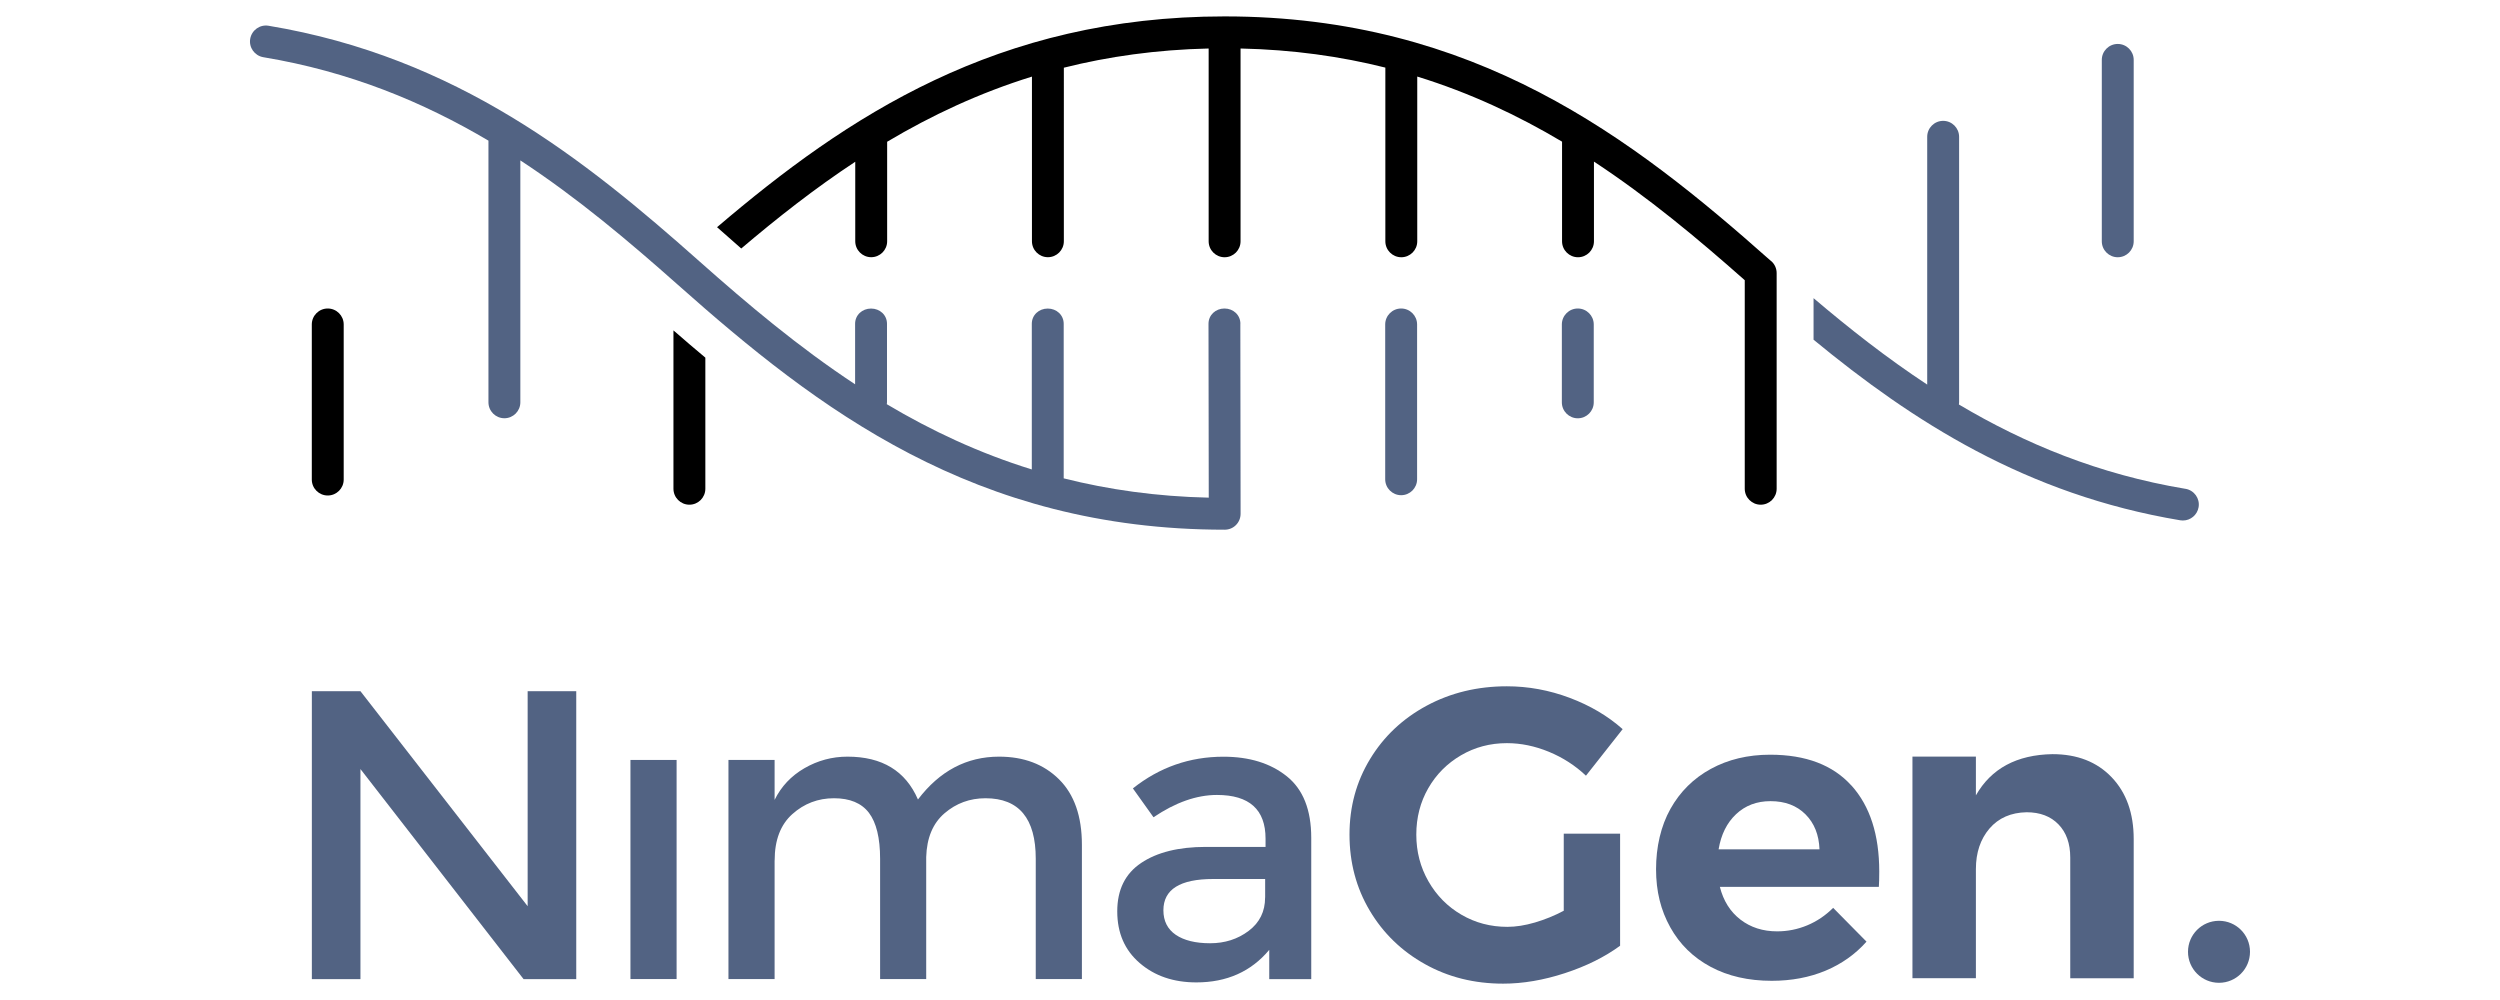
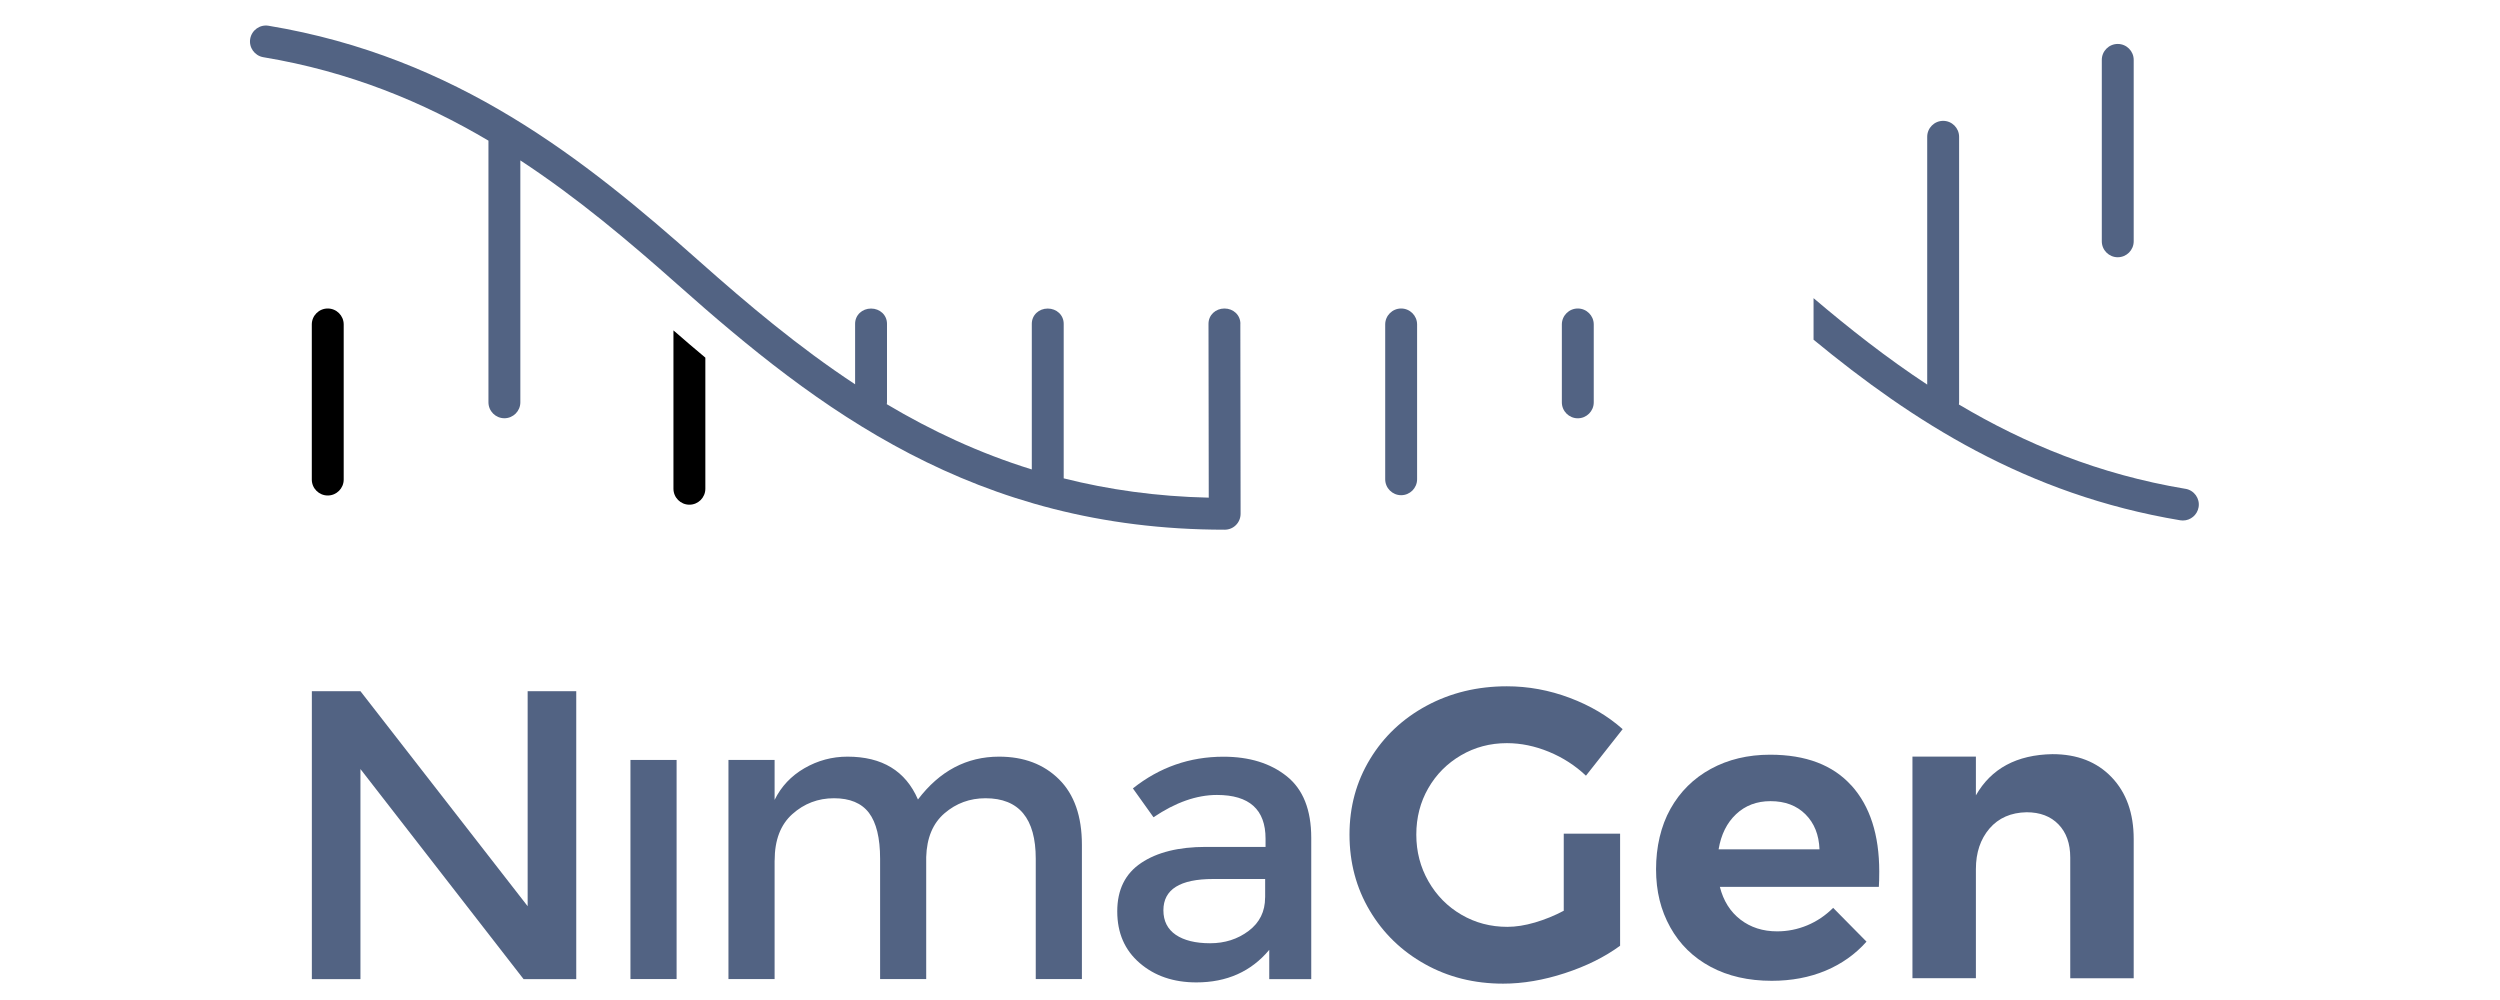
<svg xmlns="http://www.w3.org/2000/svg" viewBox="0 0 500 200">
  <defs>
    <style>
      .cls-1 {
        fill: none;
      }

      .cls-2 {
        fill: #526383;
      }
    </style>
  </defs>
  <g id="Capa_4" data-name="Capa 4">
    <rect class="cls-1" width="500" height="200" />
  </g>
  <g id="LOGOS_A_COLOR" data-name="LOGOS A COLOR">
    <g>
      <path class="cls-2" d="M280.23,61.7c-1.76,0-3.19,1.43-3.19,3.19v30.96c0,1.76,1.43,3.19,3.19,3.19s3.19-1.43,3.19-3.19v-30.96c0-1.76-1.43-3.19-3.19-3.19" />
      <path class="cls-2" d="M315.56,61.7c-1.76,0-3.19,1.43-3.19,3.19v15.58c0,1.76,1.43,3.19,3.19,3.19s3.19-1.43,3.19-3.19v-15.58c0-1.76-1.43-3.19-3.19-3.19" />
      <polygon class="cls-2" points="105.53 138.24 105.53 181.24 72.09 138.24 62.37 138.24 62.37 195.82 72.09 195.82 72.09 153.81 104.71 195.82 115.25 195.82 115.25 138.24 105.53 138.24" />
      <rect class="cls-2" x="126.09" y="151.99" width="9.23" height="43.82" />
      <path class="cls-2" d="M154.92,172.09v23.72h-9.23v-43.82h9.23v7.99c1.32-2.69,3.31-4.8,5.97-6.34,2.67-1.54,5.53-2.31,8.61-2.31,6.92,0,11.62,2.85,14.09,8.57,4.33-5.71,9.75-8.57,16.22-8.57,4.95,0,8.94,1.51,11.99,4.53,3.05,3.02,4.58,7.39,4.58,13.1v26.85h-9.23v-24.05c0-8.07-3.35-12.11-10.05-12.11-3.13,0-5.86,1-8.19,3-2.34,2.01-3.56,4.93-3.67,8.78v24.38h-9.22v-24.05c0-4.17-.75-7.23-2.23-9.19-1.48-1.95-3.82-2.92-7-2.92s-5.96,1.06-8.32,3.17c-2.36,2.11-3.54,5.2-3.54,9.27" />
      <path class="cls-2" d="M253.03,179.51v-3.71h-10.38c-6.65,0-9.97,2.08-9.97,6.26,0,2.14.83,3.78,2.47,4.9,1.65,1.12,3.94,1.69,6.88,1.69s5.51-.82,7.7-2.47c2.19-1.65,3.29-3.87,3.29-6.67M262.25,195.82h-8.4v-5.85c-3.62,4.34-8.48,6.51-14.58,6.51-4.56,0-8.34-1.29-11.33-3.87-3-2.58-4.49-6.02-4.49-10.34s1.59-7.54,4.78-9.68c3.19-2.14,7.5-3.21,12.94-3.21h11.94v-1.65c0-5.82-3.24-8.74-9.72-8.74-4.06,0-8.29,1.49-12.69,4.46l-4.12-5.77c5.32-4.23,11.36-6.34,18.12-6.34,5.16,0,9.38,1.3,12.65,3.91,3.27,2.61,4.9,6.72,4.9,12.32v28.25Z" />
      <path class="cls-2" d="M312.74,166.74h11.28v22.41c-3.08,2.25-6.75,4.08-11.04,5.48-4.28,1.4-8.4,2.1-12.35,2.1-5.77,0-10.99-1.3-15.65-3.91-4.67-2.61-8.35-6.18-11.04-10.71-2.69-4.53-4.04-9.6-4.04-15.19s1.37-10.59,4.12-15.12c2.75-4.53,6.52-8.08,11.33-10.67,4.8-2.58,10.15-3.87,16.02-3.87,4.28,0,8.47.77,12.57,2.31,4.09,1.54,7.62,3.62,10.59,6.26l-7.34,9.31c-2.14-2.03-4.62-3.63-7.41-4.78-2.8-1.15-5.6-1.73-8.4-1.73-3.35,0-6.41.81-9.18,2.43-2.77,1.62-4.96,3.82-6.55,6.59-1.59,2.77-2.39,5.86-2.39,9.27s.81,6.52,2.43,9.35c1.62,2.83,3.81,5.05,6.59,6.67,2.77,1.62,5.84,2.43,9.19,2.43,1.7,0,3.54-.29,5.52-.87,1.97-.58,3.9-1.36,5.76-2.35v-15.41Z" />
      <path class="cls-2" d="M363.9,169.87c-.11-2.91-1.04-5.24-2.8-7-1.76-1.76-4.09-2.64-7-2.64-2.75,0-5.04.87-6.88,2.6-1.84,1.73-3.01,4.08-3.5,7.04h20.18ZM370.29,157.1c3.71,4.12,5.56,9.86,5.56,17.22,0,1.32-.03,2.33-.08,3.05h-31.8c.71,2.8,2.08,4.98,4.12,6.55,2.03,1.56,4.47,2.35,7.33,2.35,2.09,0,4.09-.4,6.02-1.2,1.92-.8,3.65-1.96,5.19-3.5l6.67,6.76c-2.25,2.53-4.98,4.46-8.2,5.81-3.21,1.34-6.8,2.02-10.75,2.02-4.67,0-8.74-.93-12.23-2.8-3.49-1.87-6.18-4.51-8.07-7.91-1.89-3.4-2.84-7.16-2.84-11.61s.96-8.64,2.88-12.07c1.92-3.43,4.61-6.1,8.07-7.99,3.46-1.89,7.42-2.84,11.86-2.84,7.14,0,12.56,2.06,16.27,6.18" />
      <path class="cls-2" d="M422.33,155.45c2.94,3.08,4.41,7.19,4.41,12.36v27.84h-12.69v-24.14c0-2.8-.78-5.01-2.35-6.63-1.56-1.62-3.69-2.43-6.38-2.43-3.13.06-5.6,1.14-7.42,3.25-1.81,2.12-2.72,4.82-2.72,8.11v21.83h-12.69v-44.32h12.69v7.75c3.07-5.38,8.18-8.12,15.32-8.24,4.94,0,8.88,1.54,11.82,4.61" />
-       <path class="cls-2" d="M450,190.36c0,3.43-2.78,6.2-6.2,6.2s-6.2-2.77-6.2-6.2,2.77-6.2,6.2-6.2,6.2,2.77,6.2,6.2" />
      <path d="M134.69,66.08v31.67c0,1.76,1.43,3.19,3.19,3.19s3.19-1.43,3.19-3.19v-26.22c-2.17-1.81-4.29-3.63-6.38-5.45" />
-       <path d="M354.22,52.22c-27.88-24.76-59.28-48.93-109.27-48.94,0,0,0,0,0,0h-.05s0,0,0,0c-45.4.01-75.47,19.96-101.49,42.16.46.41.93.81,1.39,1.22,1.14,1.01,2.3,2.03,3.45,3.04,7.2-6.11,14.71-12.02,22.8-17.35v15.9c0,1.76,1.43,3.19,3.19,3.19s3.19-1.43,3.19-3.19v-19.9c8.86-5.27,18.42-9.76,28.96-13.03v32.93c0,1.76,1.43,3.19,3.19,3.19s3.19-1.43,3.19-3.19V13.54c8.91-2.24,18.51-3.6,28.96-3.84v38.56c0,1.76,1.43,3.19,3.19,3.19s3.19-1.43,3.19-3.19V9.7c10.44.23,20.05,1.58,28.96,3.82v34.74c0,1.76,1.43,3.19,3.19,3.19s3.19-1.43,3.19-3.19V15.31c10.55,3.26,20.1,7.75,28.96,13.02v19.93c0,1.76,1.43,3.19,3.19,3.19s3.19-1.43,3.19-3.19v-15.94c10.88,7.16,20.74,15.38,30.16,23.72v41.71c0,1.76,1.43,3.19,3.19,3.19s3.19-1.43,3.19-3.19v-43.14c0-.91-.39-1.78-1.07-2.38" />
      <path class="cls-2" d="M423.55,51.45c-1.76,0-3.19-1.43-3.19-3.19V11.98c0-1.76,1.43-3.19,3.19-3.19s3.19,1.43,3.19,3.19v36.28c0,1.76-1.43,3.19-3.19,3.19" />
      <path class="cls-2" d="M437.12,97.77c-17.41-2.9-32.19-9.06-45.34-16.87.02-.14.04-.28.04-.43V27.36c0-1.76-1.43-3.19-3.19-3.19s-3.19,1.43-3.19,3.19v49.56c-8.09-5.33-15.59-11.22-22.73-17.29v8.31c19.84,16.34,42.55,30.98,73.35,36.12.17.03.35.04.52.04,1.53,0,2.88-1.11,3.14-2.67.29-1.73-.88-3.37-2.62-3.67" />
      <path d="M65.55,99.1c-1.76,0-3.19-1.43-3.19-3.19v-31.02c0-1.76,1.43-3.19,3.19-3.19s3.19,1.43,3.19,3.19v31.02c0,1.76-1.43,3.19-3.19,3.19" />
      <path class="cls-2" d="M248.08,64.75c0-1.76-1.43-3.05-3.19-3.05h0c-1.76,0-3.19,1.3-3.19,3.06l.05,34.77c-10.47-.23-20.08-1.61-29.01-3.86v-30.91c0-1.76-1.43-3.05-3.19-3.05s-3.19,1.29-3.19,3.05v29.13c-10.56-3.27-20.13-7.77-29-13.05.01-.12.04-.25.04-.38v-15.7c0-1.76-1.43-3.05-3.19-3.05s-3.19,1.29-3.19,3.05v12.1c-11.27-7.42-21.45-15.99-31.19-24.64C116.88,31.83,91.32,11.41,53.71,5.15c-1.73-.29-3.37.88-3.67,2.62-.29,1.73.88,3.37,2.62,3.67,17.28,2.87,31.96,8.96,45.03,16.69v52.33c0,1.76,1.43,3.19,3.19,3.19s3.19-1.43,3.19-3.19v-48.38c11.48,7.53,21.75,16.22,31.54,24.91,27.89,24.77,59.31,48.95,109.33,48.95.85,0,1.66-.33,2.25-.93.6-.6.93-1.41.93-2.26l-.05-37.99Z" />
    </g>
  </g>
</svg>